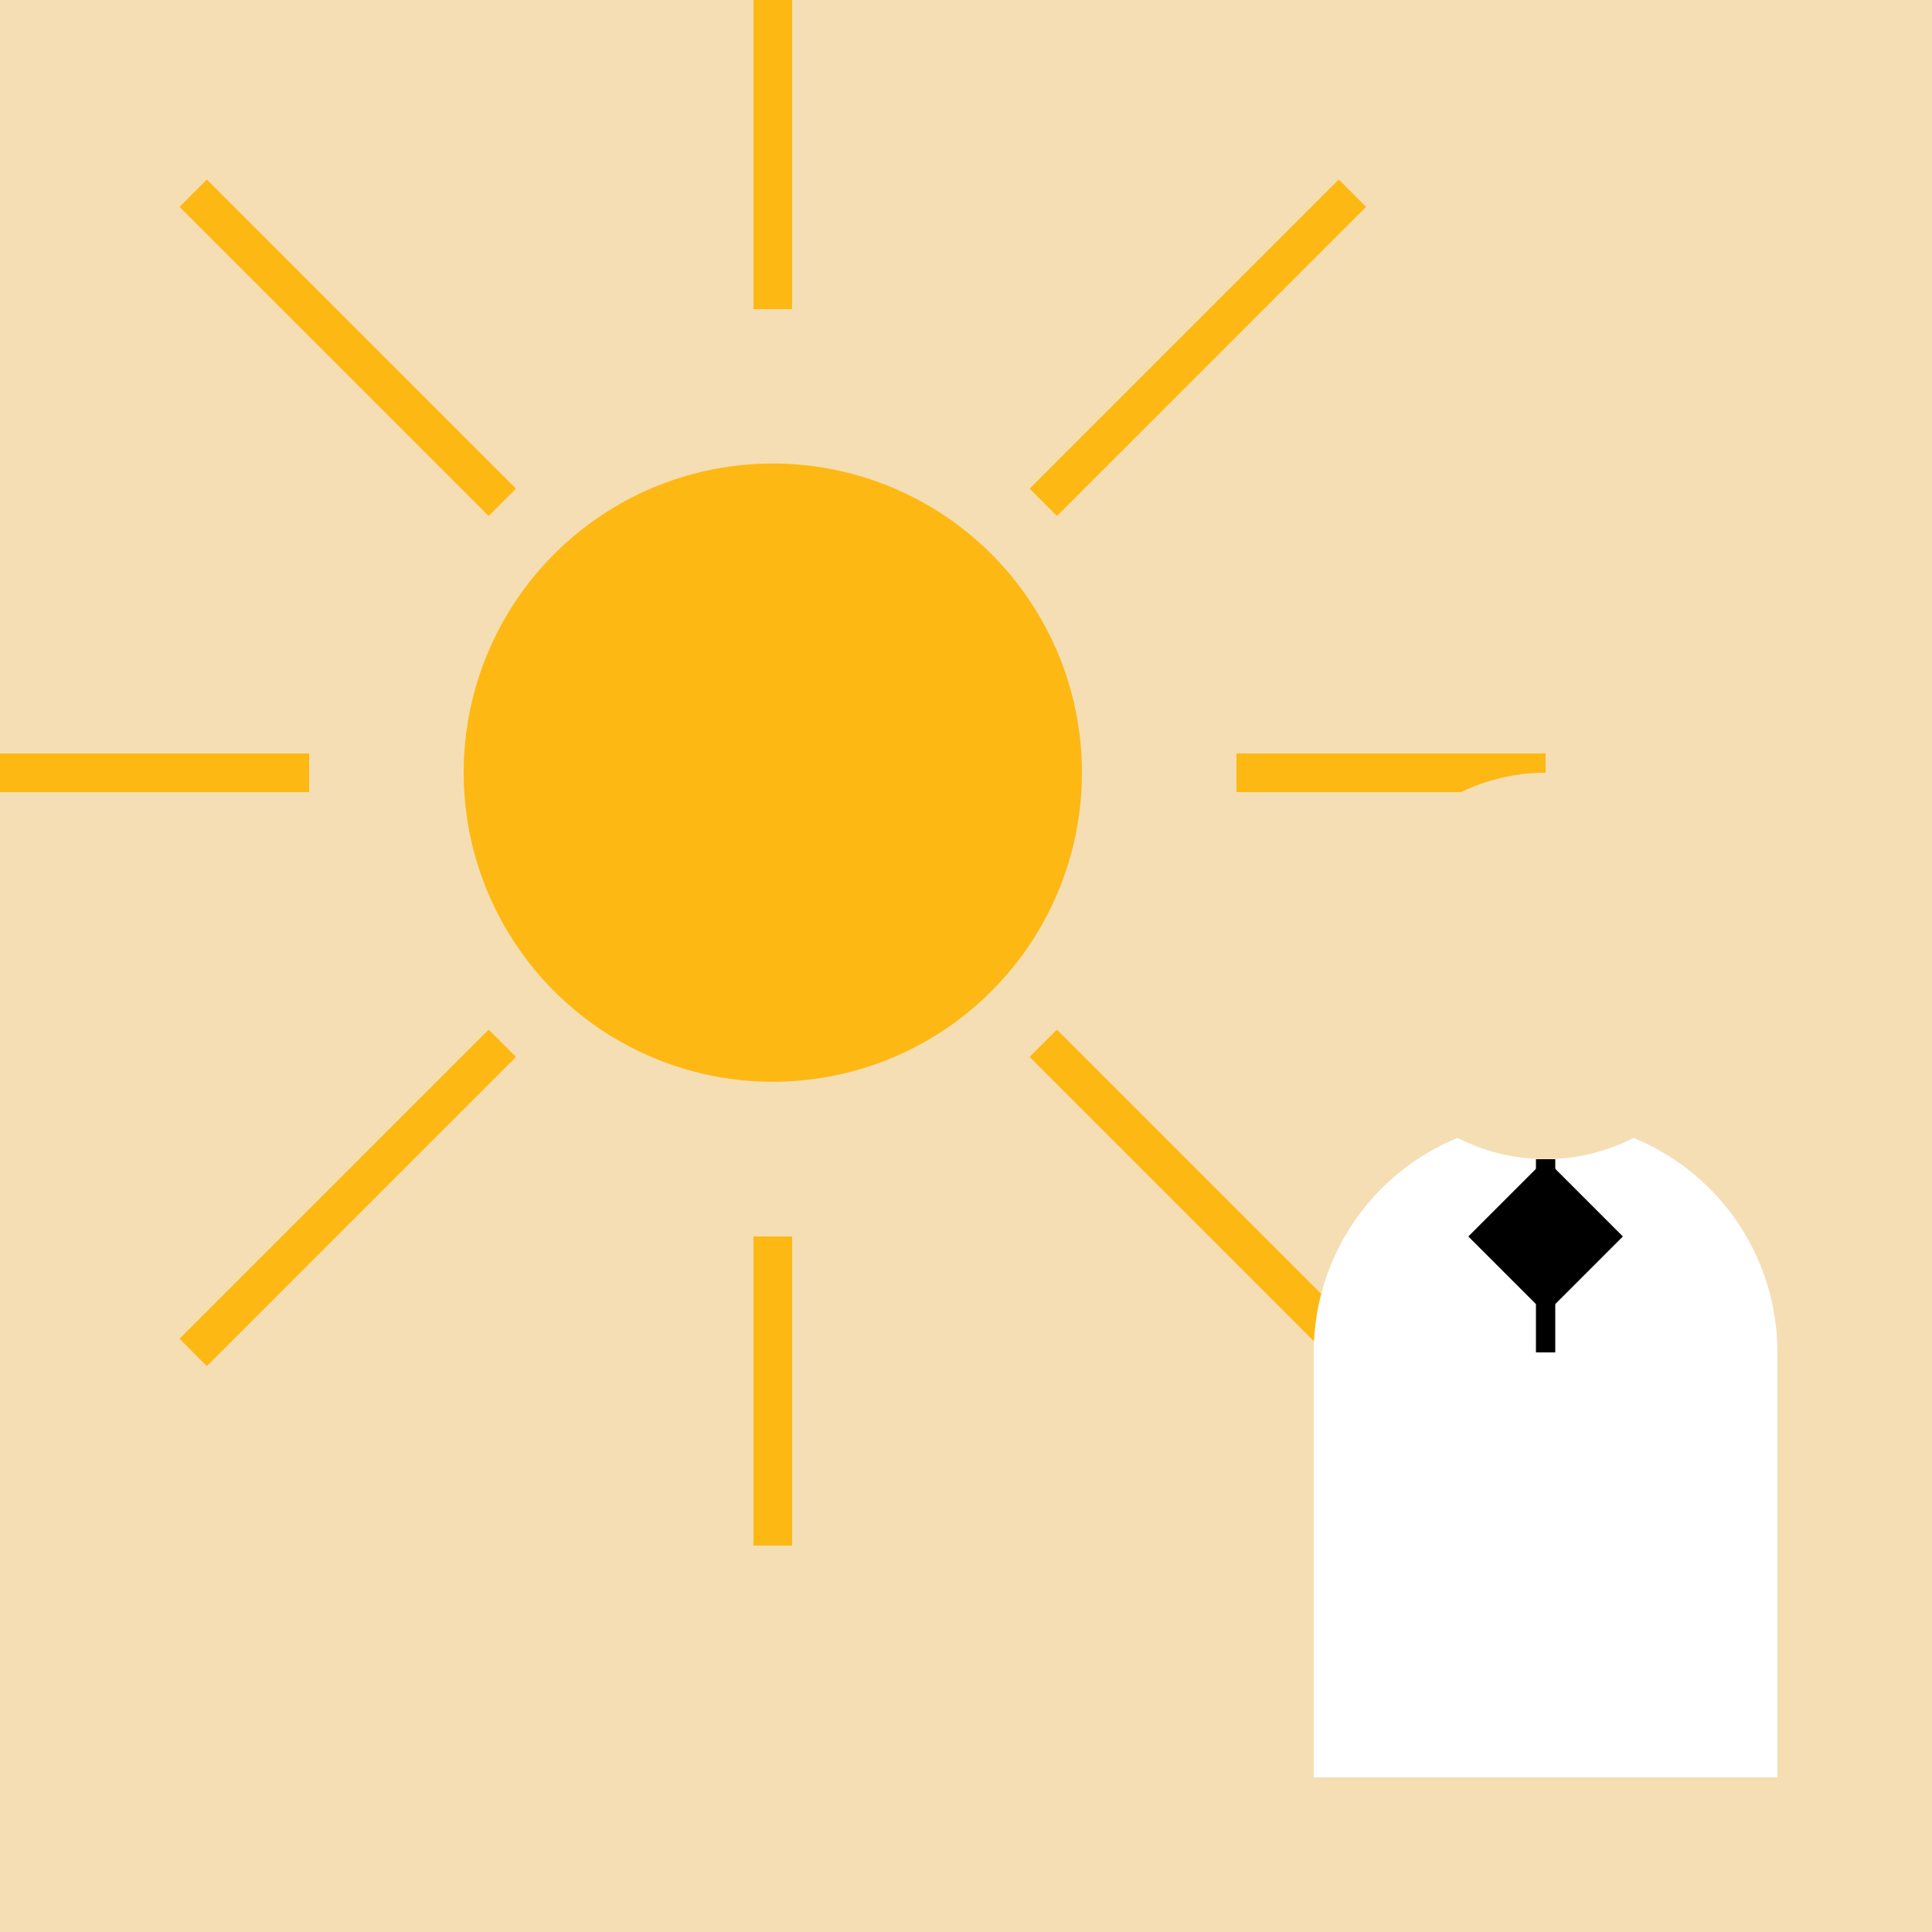
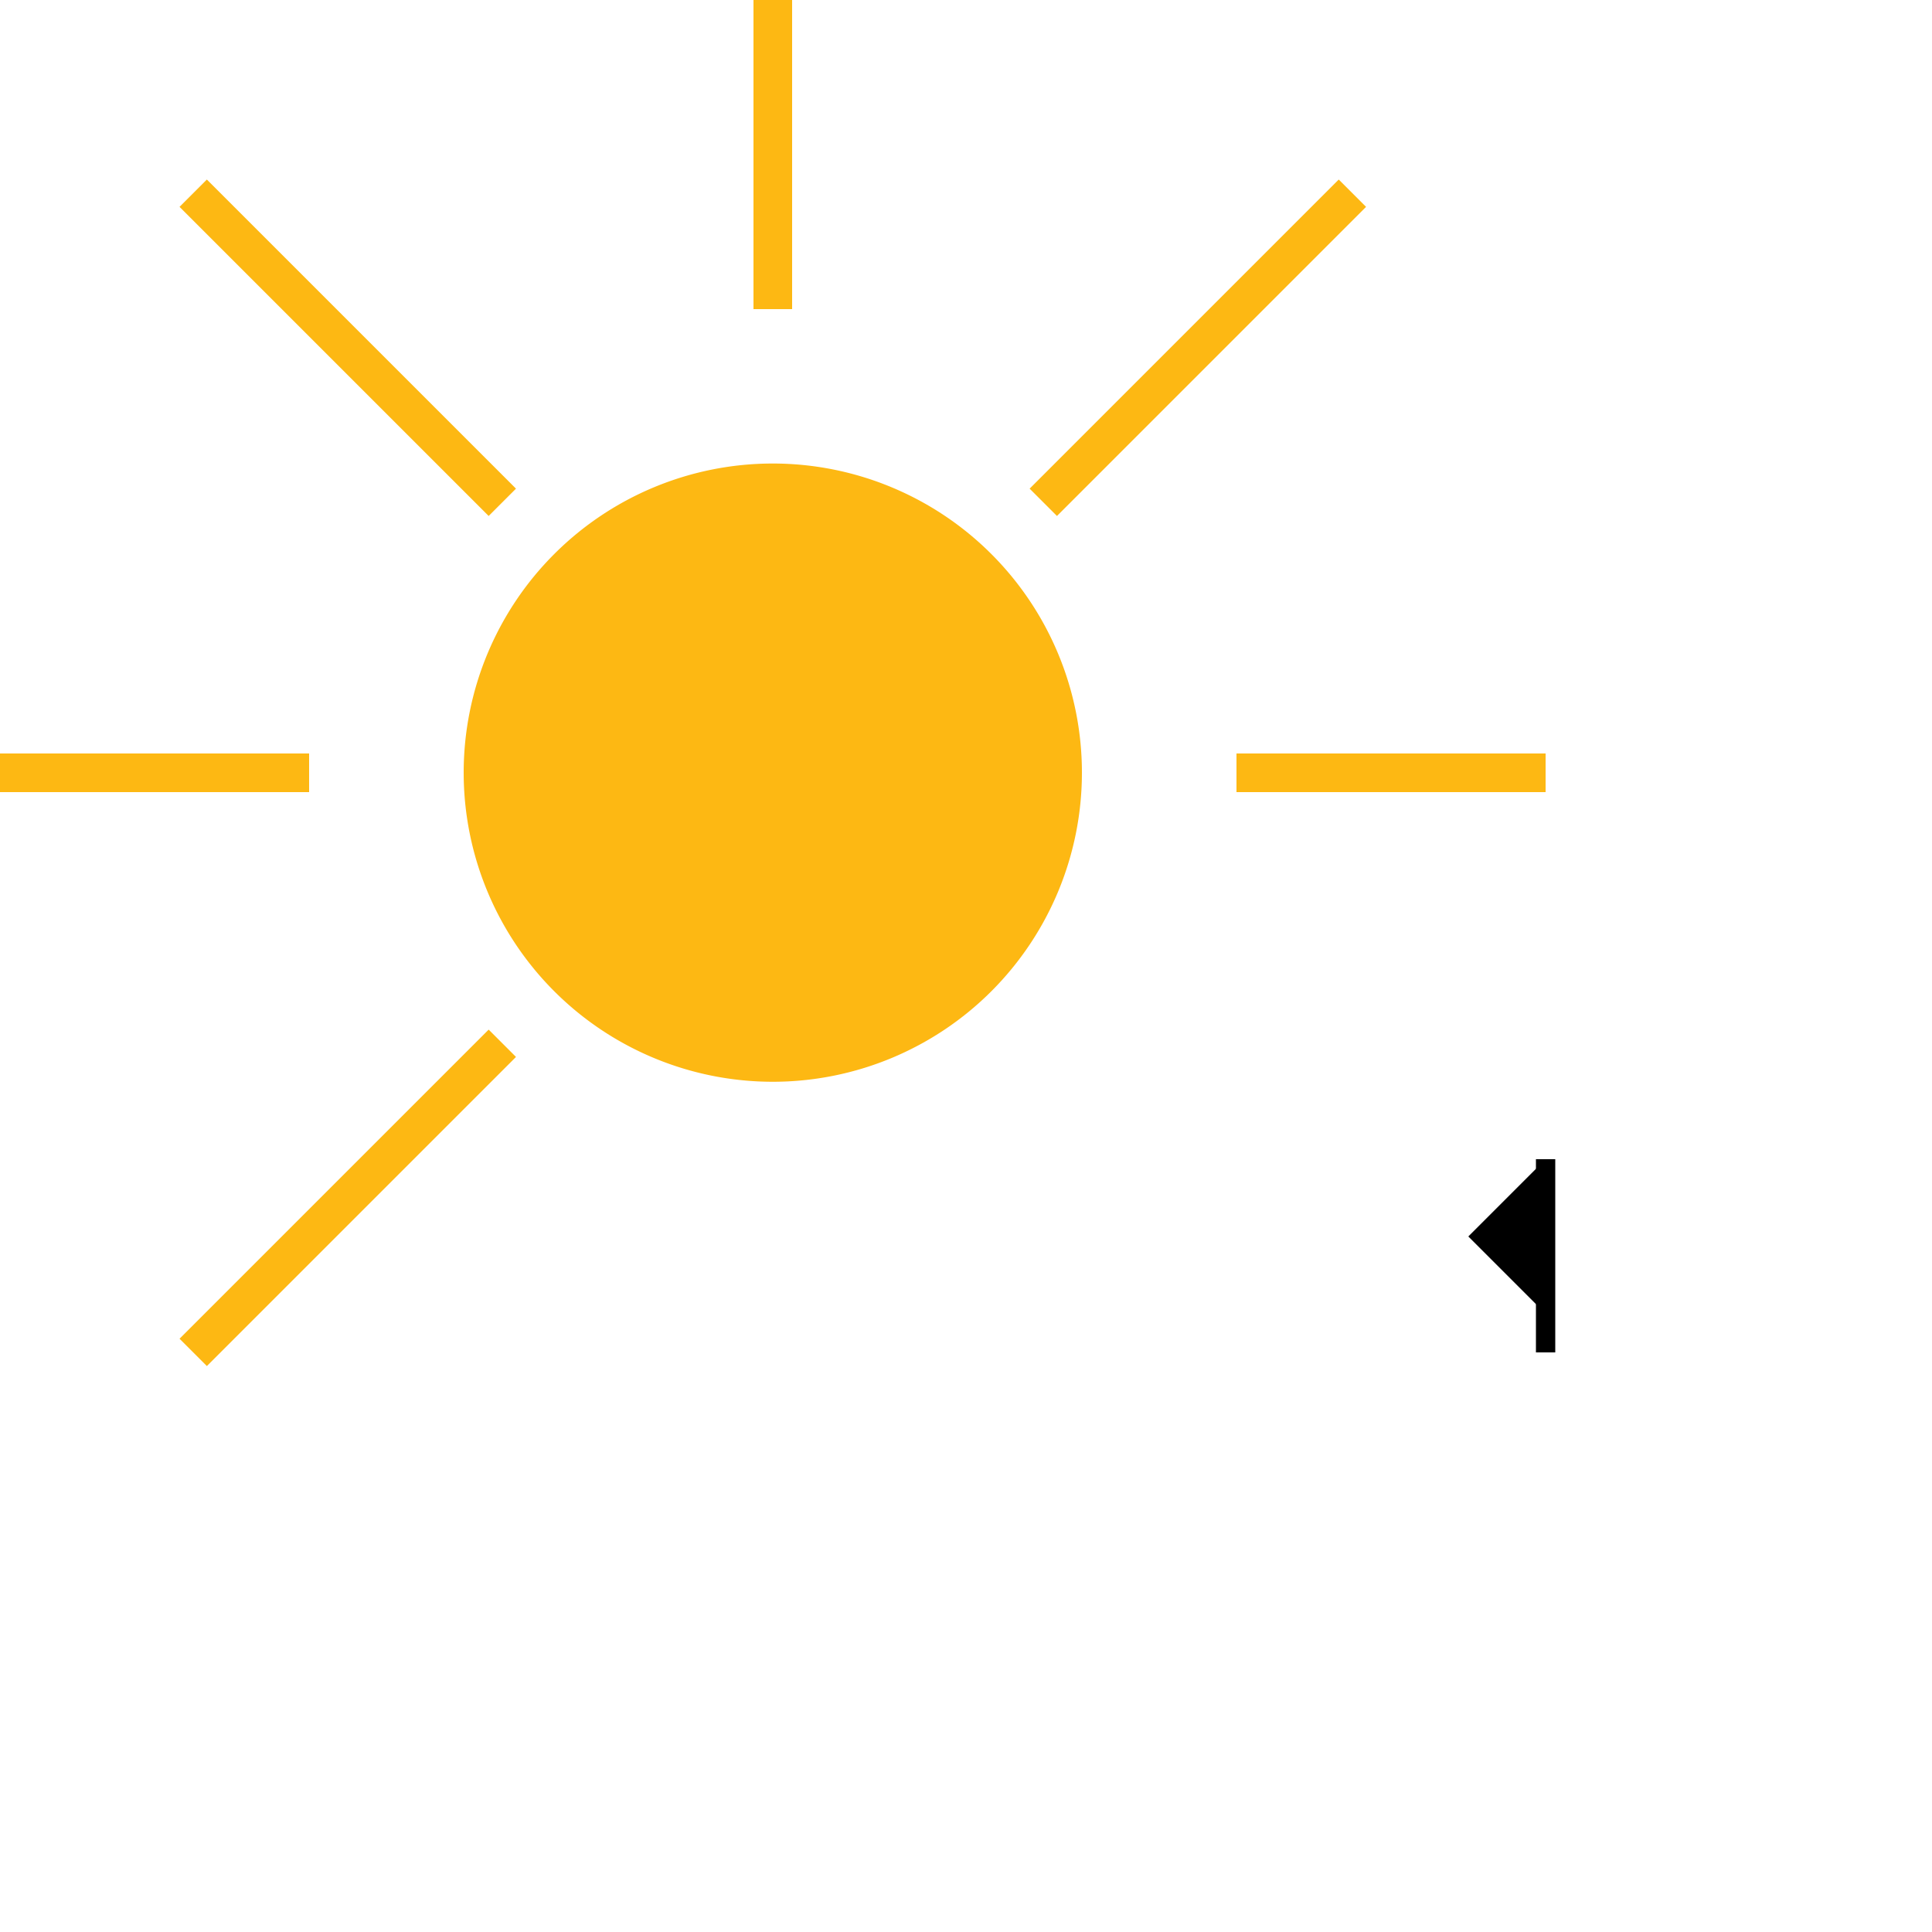
<svg xmlns="http://www.w3.org/2000/svg" width="500" height="500">
  <defs />
  <g>
-     <rect fill="#F5DEB3" stroke="none" x="0" y="0" width="512" height="512" />
    <path fill="#FDB813" stroke="none" paint-order="stroke fill markers" d=" M 280 200 A 80 80 0 1 1 280 199.92" />
    <path fill="none" stroke="#FDB813" paint-order="fill stroke markers" d=" M 200 80 L 200 0" stroke-miterlimit="10" stroke-width="10" stroke-dasharray="" />
-     <path fill="none" stroke="#FDB813" paint-order="fill stroke markers" d=" M 200 320 L 200 400" stroke-miterlimit="10" stroke-width="10" stroke-dasharray="" />
    <path fill="none" stroke="#FDB813" paint-order="fill stroke markers" d=" M 320 200 L 400 200" stroke-miterlimit="10" stroke-width="10" stroke-dasharray="" />
    <path fill="none" stroke="#FDB813" paint-order="fill stroke markers" d=" M 80 200 L 0 200" stroke-miterlimit="10" stroke-width="10" stroke-dasharray="" />
    <path fill="none" stroke="#FDB813" paint-order="fill stroke markers" d=" M 270 130 L 350 50" stroke-miterlimit="10" stroke-width="10" stroke-dasharray="" />
-     <path fill="none" stroke="#FDB813" paint-order="fill stroke markers" d=" M 270 270 L 350 350" stroke-miterlimit="10" stroke-width="10" stroke-dasharray="" />
    <path fill="none" stroke="#FDB813" paint-order="fill stroke markers" d=" M 130 270 L 50 350" stroke-miterlimit="10" stroke-width="10" stroke-dasharray="" />
    <path fill="none" stroke="#FDB813" paint-order="fill stroke markers" d=" M 130 130 L 50 50" stroke-miterlimit="10" stroke-width="10" stroke-dasharray="" />
    <path fill="#FFFFFF" stroke="none" paint-order="stroke fill markers" d=" M 340 350 A 60 60 0 0 1 460 350 L 460 460 L 340 460" />
-     <path fill="#F5DEB3" stroke="none" paint-order="stroke fill markers" d=" M 450 250 A 50 50 0 1 1 450 249.95" />
    <path fill="none" stroke="#000000" paint-order="fill stroke markers" d=" M 400 300 L 400 350" stroke-miterlimit="10" stroke-width="5" stroke-dasharray="" />
-     <path fill="#000000" stroke="none" paint-order="stroke fill markers" d=" M 400 300 L 420 320 L 400 340 L 380 320 Z" />
+     <path fill="#000000" stroke="none" paint-order="stroke fill markers" d=" M 400 300 L 400 340 L 380 320 Z" />
  </g>
</svg>